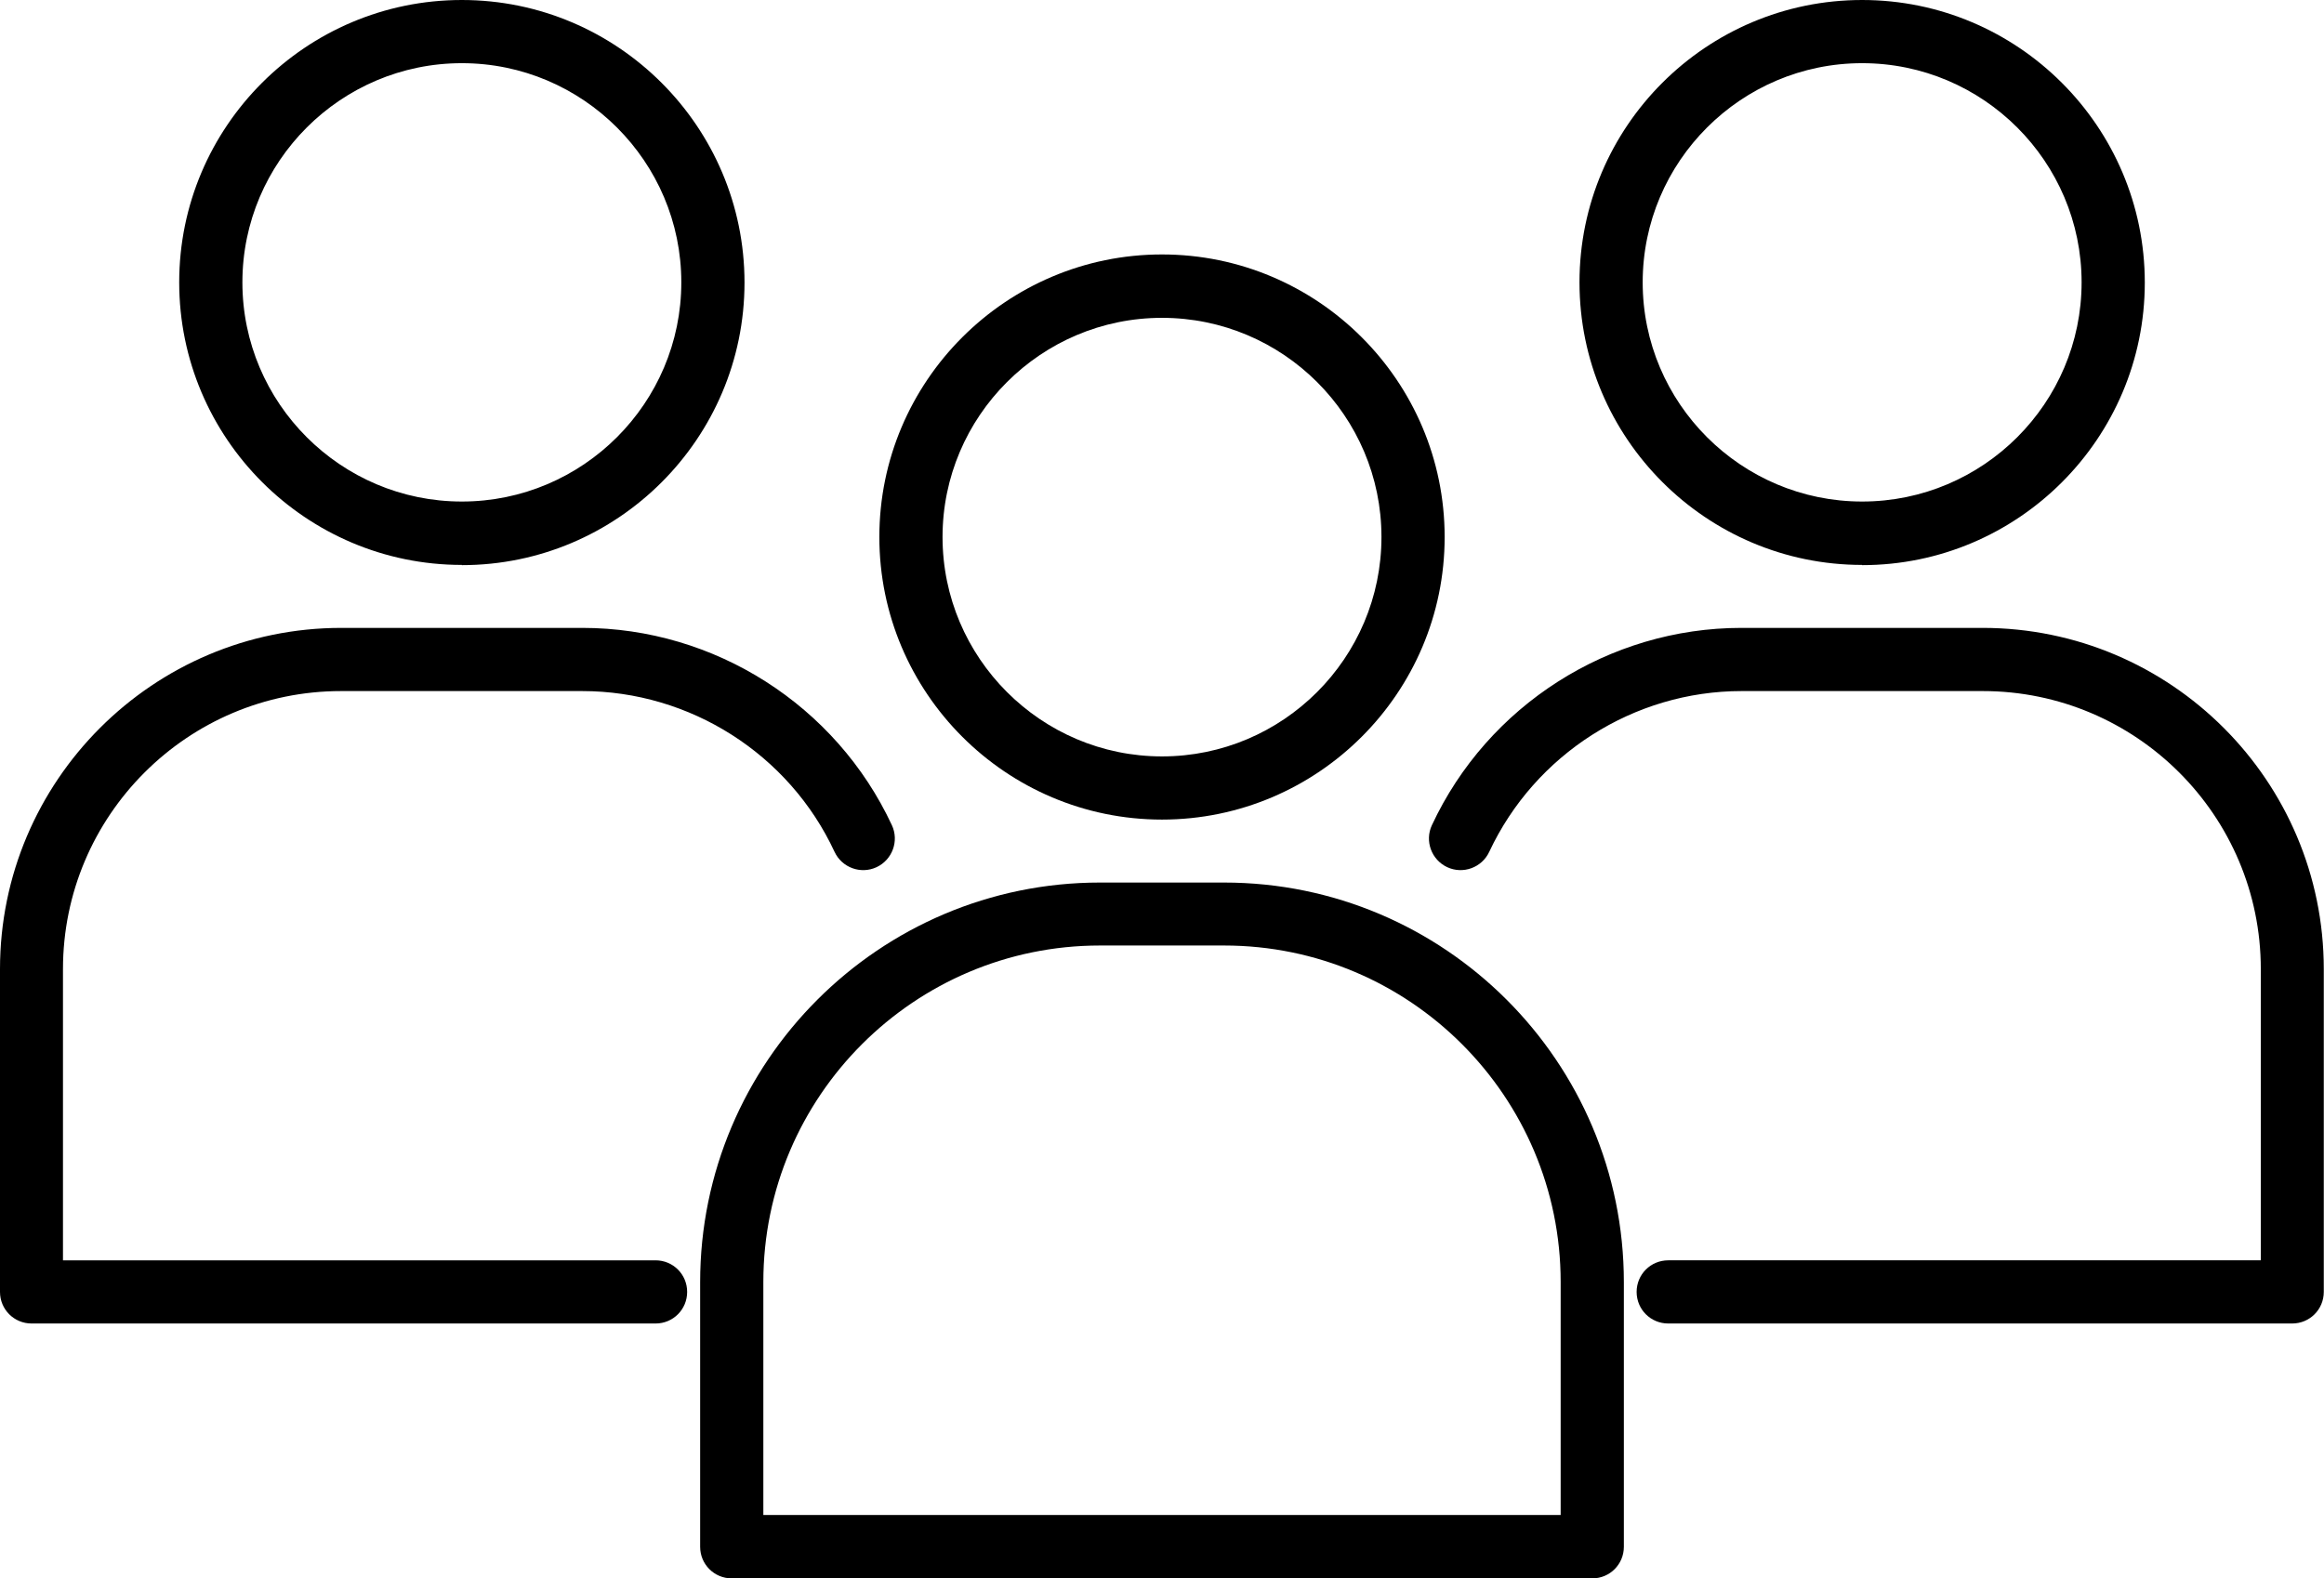
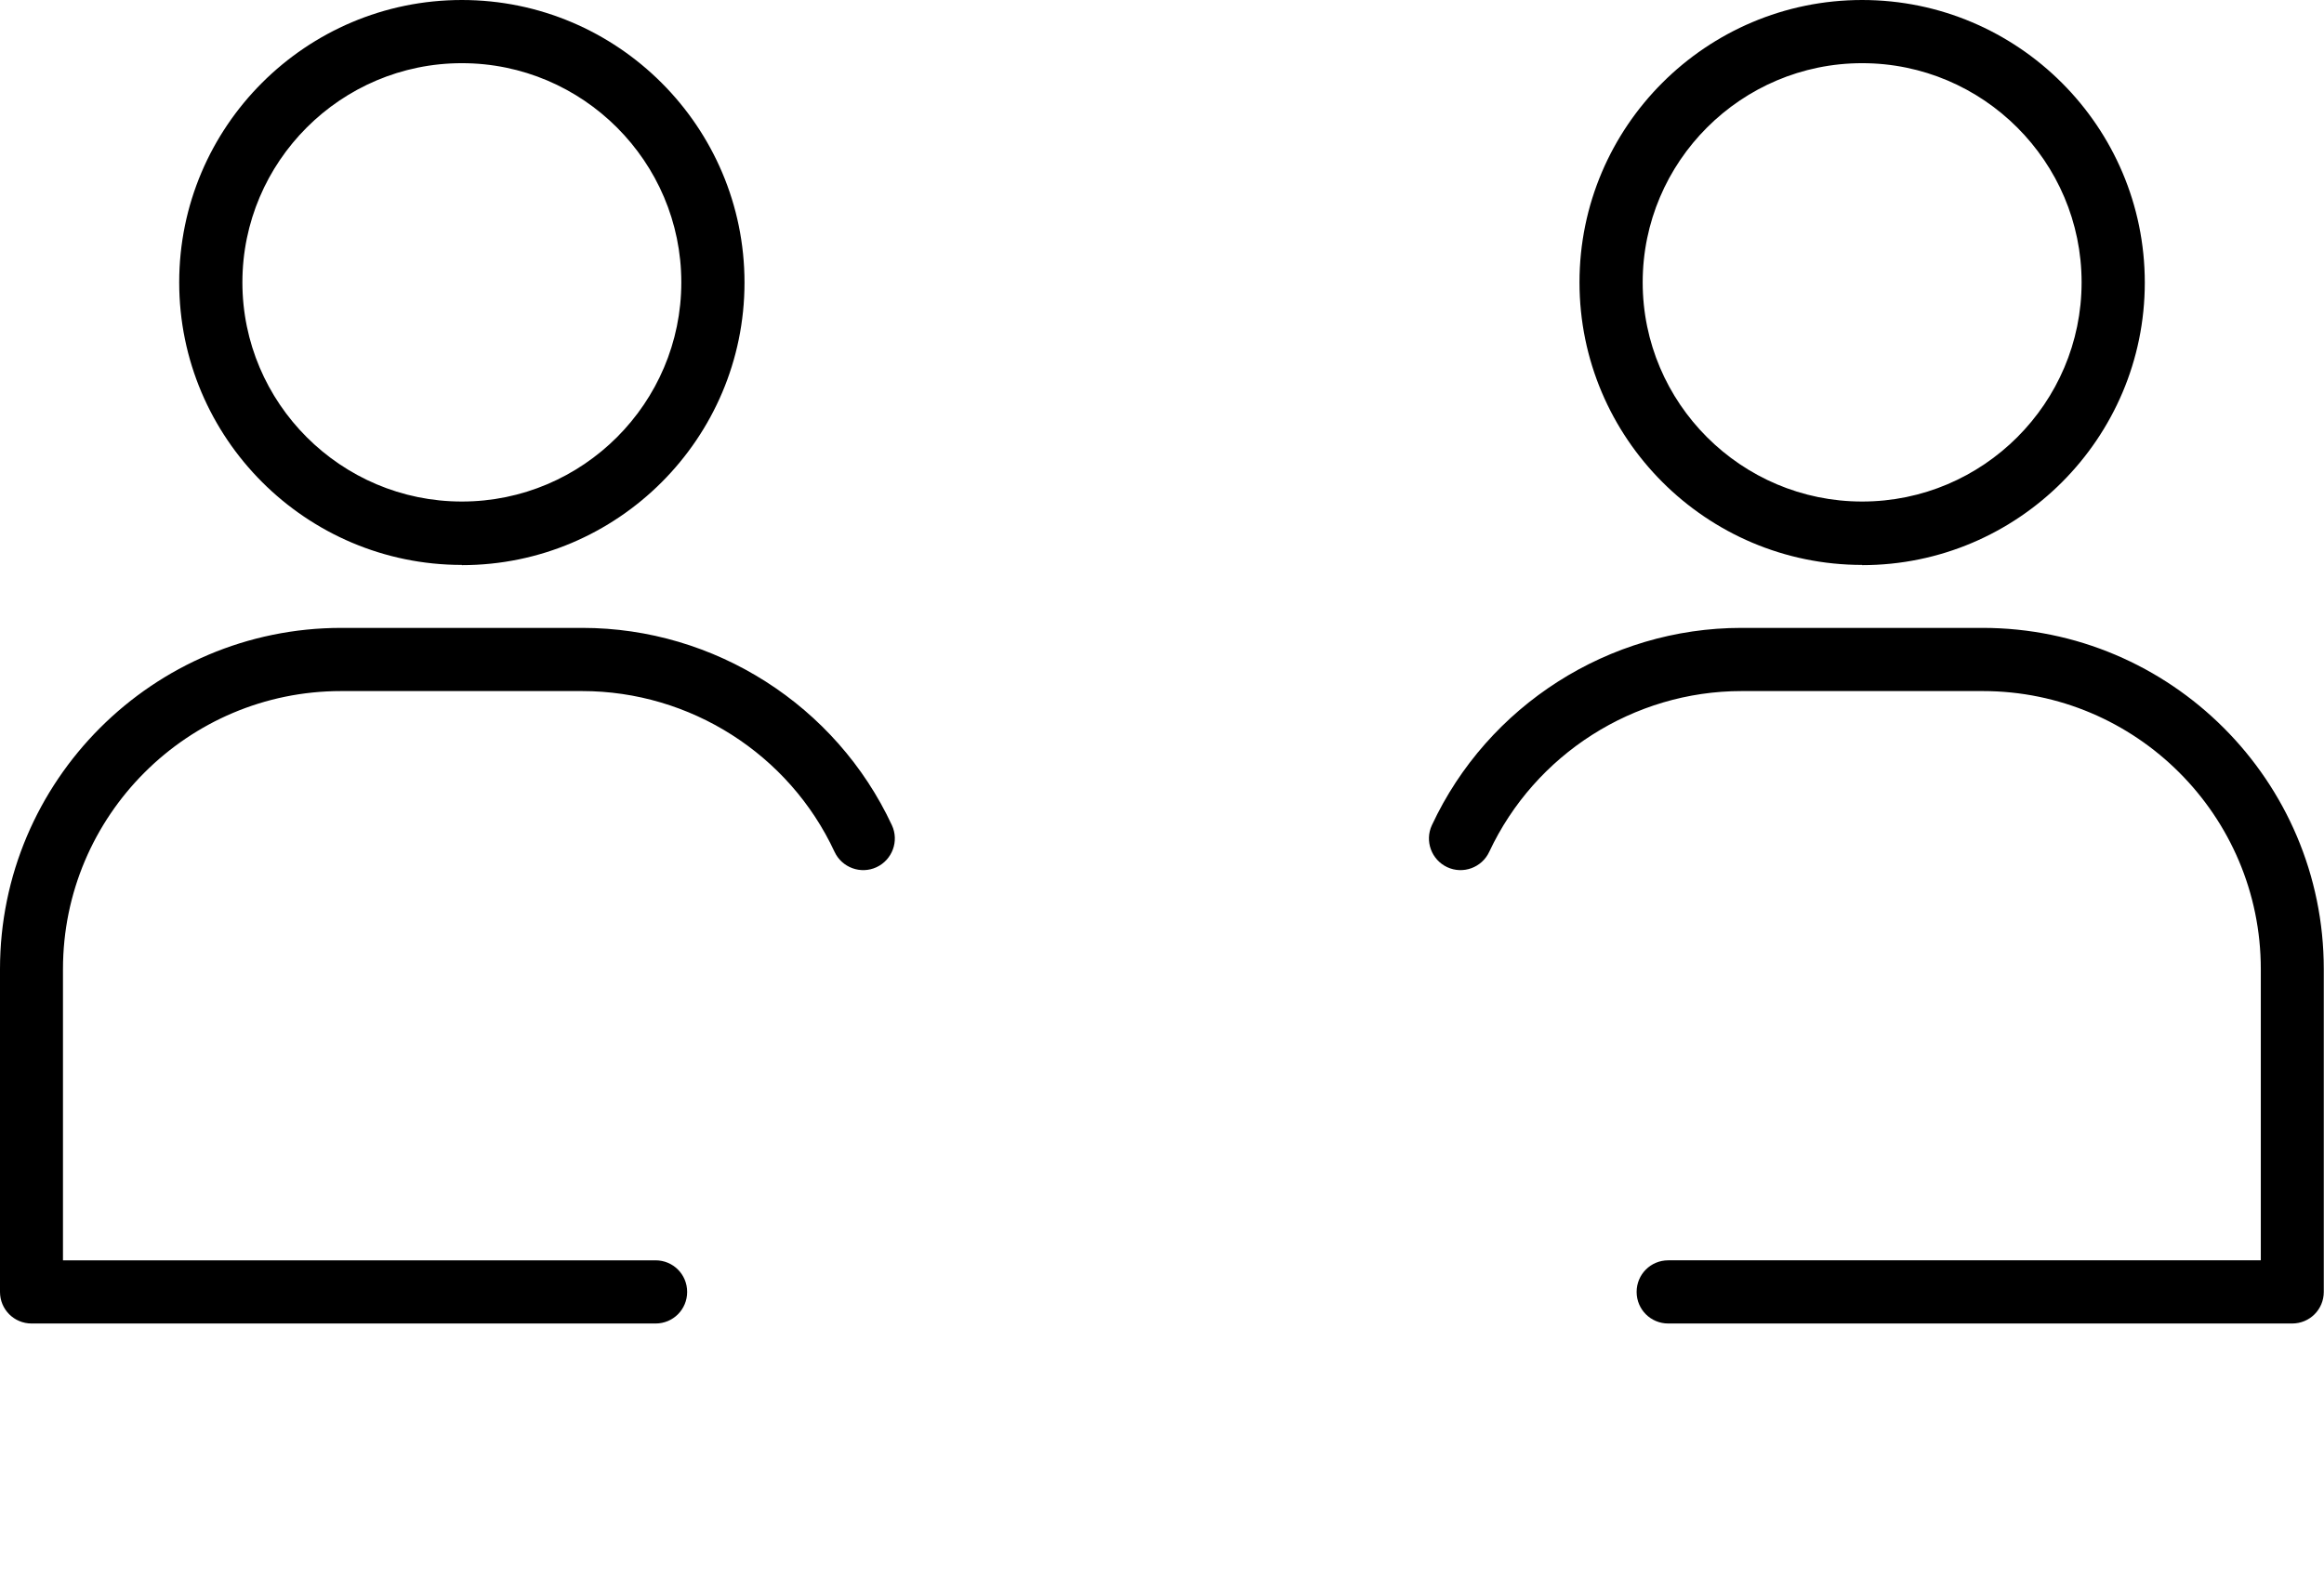
<svg xmlns="http://www.w3.org/2000/svg" id="Layer_2" data-name="Layer 2" viewBox="0 0 107.38 72.95">
  <g id="Layer_1-2" data-name="Layer 1">
    <g>
-       <path d="M53.69,37.88c-7.2,0-13.06-5.86-13.06-13.06s5.86-13.06,13.06-13.06,13.06,5.86,13.06,13.06-5.86,13.06-13.06,13.06ZM53.69,14.69c-5.59,0-10.14,4.55-10.14,10.13s4.55,10.14,10.14,10.14,10.14-4.55,10.14-10.14-4.55-10.13-10.14-10.13Z" />
-       <path d="M73.57,72.95h-39.76c-.81,0-1.46-.65-1.46-1.46v-12.23c0-10.18,8.28-18.47,18.47-18.47h5.74c10.18,0,18.47,8.28,18.47,18.47v12.23c0,.81-.65,1.46-1.46,1.46ZM35.27,70.02h36.84v-10.77c0-8.57-6.97-15.55-15.55-15.55h-5.74c-8.57,0-15.55,6.97-15.55,15.55v10.77Z" />
      <path d="M86.04,26.11c-7.2,0-13.06-5.86-13.06-13.06S78.84,0,86.04,0s13.06,5.86,13.06,13.06-5.86,13.06-13.06,13.06ZM86.04,2.92c-5.59,0-10.14,4.55-10.14,10.13s4.55,10.13,10.14,10.13,10.14-4.55,10.14-10.13-4.55-10.13-10.14-10.13Z" />
      <path d="M105.92,61.17h-28.84c-.81,0-1.46-.65-1.46-1.46s.65-1.46,1.46-1.46h27.38v-13.46c0-7.09-5.76-12.85-12.85-12.85h-11.14c-4.98,0-9.55,2.92-11.66,7.43-.34.73-1.21,1.05-1.94.71-.73-.34-1.05-1.21-.71-1.94,2.58-5.54,8.19-9.12,14.3-9.12h11.14c8.7,0,15.77,7.07,15.77,15.77v14.92c0,.81-.65,1.46-1.46,1.46Z" />
      <path d="M21.34,26.11c-7.2,0-13.06-5.86-13.06-13.06S14.14,0,21.34,0s13.06,5.86,13.06,13.06-5.86,13.06-13.06,13.06ZM21.34,2.92c-5.59,0-10.14,4.55-10.14,10.13s4.55,10.13,10.14,10.13,10.14-4.55,10.14-10.13S26.93,2.92,21.34,2.92Z" />
      <path d="M30.3,61.17H1.46c-.81,0-1.46-.65-1.46-1.46v-14.92c0-8.7,7.07-15.77,15.77-15.77h11.14c6.11,0,11.72,3.58,14.3,9.12.34.73.02,1.6-.71,1.94-.73.34-1.6.02-1.94-.71-2.1-4.52-6.68-7.43-11.66-7.43h-11.14c-7.09,0-12.85,5.76-12.85,12.85v13.46h27.38c.81,0,1.46.65,1.46,1.46s-.65,1.46-1.46,1.46Z" />
    </g>
  </g>
</svg>